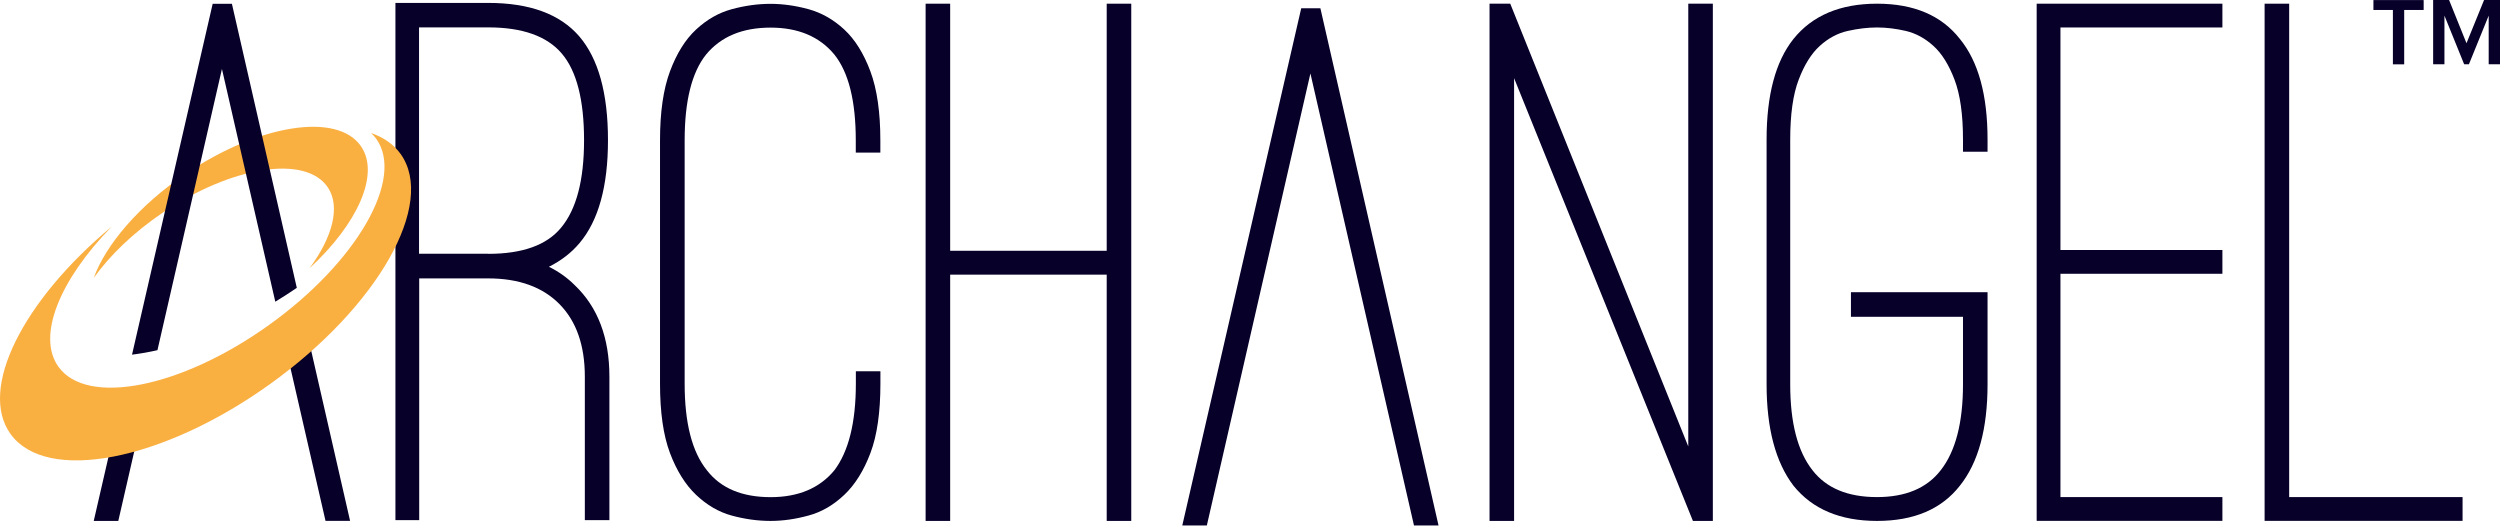
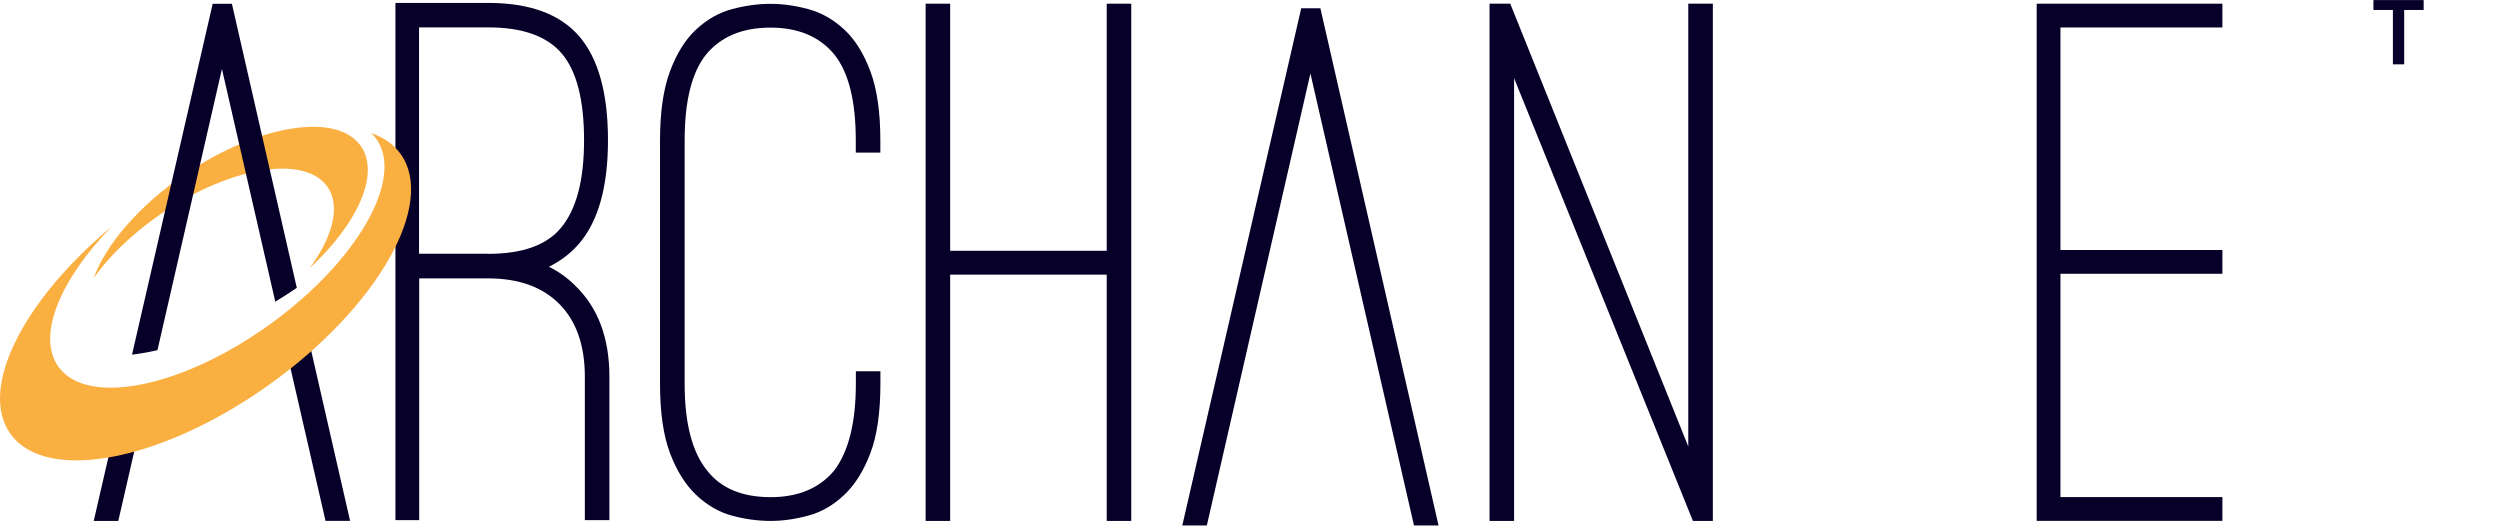
<svg xmlns="http://www.w3.org/2000/svg" width="151" height="32" viewBox="0 0 151 32" fill="none">
  <path d="M34.722 17.232C36.111 18.559 36.808 20.398 36.808 22.749V31.417H35.324V22.749C35.324 20.863 34.812 19.403 33.794 18.37C32.775 17.337 31.339 16.815 29.481 16.815H28.794H25.32V31.417H23.884V0.176H29.49C31.993 0.176 33.822 0.849 34.983 2.19C36.139 3.536 36.722 5.626 36.722 8.469C36.722 11.251 36.149 13.322 35.007 14.678C34.514 15.266 33.893 15.744 33.154 16.114C33.737 16.398 34.263 16.773 34.722 17.232ZM29.486 15.332C31.557 15.332 33.021 14.806 33.888 13.754C34.817 12.64 35.277 10.882 35.277 8.469C35.277 6.029 34.827 4.285 33.931 3.233C33.035 2.18 31.552 1.654 29.481 1.654H25.31V15.327H28.794H29.486V15.332Z" fill="#070029" />
  <path d="M46.542 31.464C45.77 31.464 44.988 31.355 44.201 31.142C43.414 30.929 42.694 30.507 42.045 29.891C41.395 29.275 40.87 28.431 40.467 27.365C40.064 26.298 39.865 24.9 39.865 23.17V8.479C39.865 6.777 40.064 5.389 40.467 4.308C40.87 3.228 41.395 2.384 42.045 1.782C42.694 1.18 43.41 0.768 44.201 0.555C44.988 0.341 45.77 0.232 46.542 0.232C47.282 0.232 48.049 0.341 48.836 0.555C49.623 0.773 50.343 1.18 50.992 1.782C51.642 2.384 52.168 3.228 52.571 4.308C52.974 5.389 53.173 6.782 53.173 8.479V9.218H51.689V8.479C51.689 6.1 51.258 4.37 50.391 3.289C49.495 2.209 48.211 1.668 46.542 1.668C44.841 1.668 43.547 2.209 42.651 3.289C41.784 4.37 41.353 6.1 41.353 8.479V23.17C41.353 25.549 41.798 27.294 42.699 28.407C43.533 29.488 44.817 30.028 46.547 30.028C48.215 30.028 49.5 29.488 50.395 28.407C51.258 27.265 51.694 25.516 51.694 23.17V22.426H53.177V23.166C53.177 24.895 52.978 26.294 52.575 27.36C52.173 28.426 51.647 29.27 50.997 29.886C50.348 30.502 49.632 30.924 48.841 31.137C48.049 31.355 47.286 31.464 46.542 31.464Z" fill="#070029" />
  <path d="M68.328 0.223V31.464H66.845V16.588H57.39V31.464H55.907V0.223H57.39V15.147H66.845V0.223H68.328Z" fill="#070029" />
  <path d="M91.451 31.464H89.968V0.223H91.219L101.972 26.967V0.223H103.456V31.464H102.252L91.451 4.721V31.464Z" fill="#070029" />
-   <path d="M113.375 31.464C111.152 31.464 109.465 30.753 108.323 29.332C107.242 27.91 106.702 25.872 106.702 23.213V8.427C106.702 5.74 107.242 3.716 108.323 2.356C109.465 0.934 111.152 0.223 113.375 0.223C115.598 0.223 117.271 0.934 118.38 2.356C119.493 3.716 120.048 5.74 120.048 8.427V9.166H118.565V8.427C118.565 6.915 118.394 5.706 118.053 4.811C117.711 3.915 117.29 3.233 116.778 2.773C116.266 2.308 115.711 2.01 115.11 1.868C114.508 1.73 113.93 1.659 113.37 1.659C112.816 1.659 112.228 1.73 111.607 1.868C110.991 2.005 110.427 2.308 109.915 2.773C109.404 3.237 108.982 3.915 108.641 4.811C108.299 5.706 108.129 6.91 108.129 8.427V23.213C108.129 25.531 108.574 27.261 109.475 28.403C110.309 29.483 111.607 30.024 113.37 30.024C115.1 30.024 116.384 29.483 117.219 28.403C118.114 27.261 118.565 25.531 118.565 23.213V19.133H111.797V17.649H120.048V23.213C120.048 25.9 119.493 27.938 118.38 29.332C117.271 30.753 115.602 31.464 113.375 31.464Z" fill="#070029" />
  <path d="M124.451 1.659V15.1H134.233V16.536H124.451V30.024H134.233V31.46H123.015V0.223H134.233V1.659H124.451Z" fill="#070029" />
-   <path d="M136.782 31.464V0.223H138.266V30.024H148.739V31.46H136.782V31.464Z" fill="#070029" />
  <path d="M21.813 8.848C20.401 6.758 15.661 7.493 11.23 10.488C8.401 12.403 6.387 14.777 5.662 16.787C6.624 15.436 8.05 14.052 9.818 12.853C13.993 10.028 18.458 9.336 19.794 11.308C20.581 12.474 20.093 14.308 18.699 16.199C21.59 13.531 22.955 10.531 21.813 8.848Z" fill="#FAAF41" />
  <path d="M9.51 21.151L13.405 4.166L16.628 18.223C17.078 17.948 17.514 17.668 17.927 17.384L14.007 0.228H12.846L7.974 21.422C8.467 21.36 8.984 21.27 9.51 21.151Z" fill="#070029" />
  <path d="M7.083 25.289L5.662 31.464H7.145L8.643 24.938C8.112 25.075 7.59 25.194 7.083 25.289Z" fill="#070029" />
  <path d="M17.282 21.085L19.661 31.459H21.145L18.571 20.199C18.159 20.502 17.728 20.796 17.282 21.085Z" fill="#070029" />
  <path d="M24.197 9.299C23.775 8.711 23.163 8.294 22.41 8.033C22.524 8.142 22.633 8.251 22.723 8.379C24.453 10.787 21.557 15.825 16.254 19.625C10.955 23.426 5.254 24.559 3.529 22.151C2.202 20.298 3.614 16.891 6.747 13.687C1.391 18.142 -1.32 23.488 0.633 26.208C2.789 29.213 9.813 27.862 16.315 23.194C22.822 18.526 26.353 12.303 24.197 9.299Z" fill="#FAAF41" />
  <path d="M79.751 0.498H78.594L71.41 31.739H72.893L79.149 4.436L85.405 31.739H86.888L79.751 0.498Z" fill="#070029" />
  <path d="M144.531 0.602H143.355V0.004H146.389V0.602H145.213V3.886H144.531V0.602Z" fill="#070029" />
-   <path d="M150.317 0.943L149.123 3.881H148.834L147.644 0.943V3.881H146.962V0H147.924L148.976 2.611L150.038 0H151V3.881H150.317V0.943Z" fill="#070029" />
</svg>